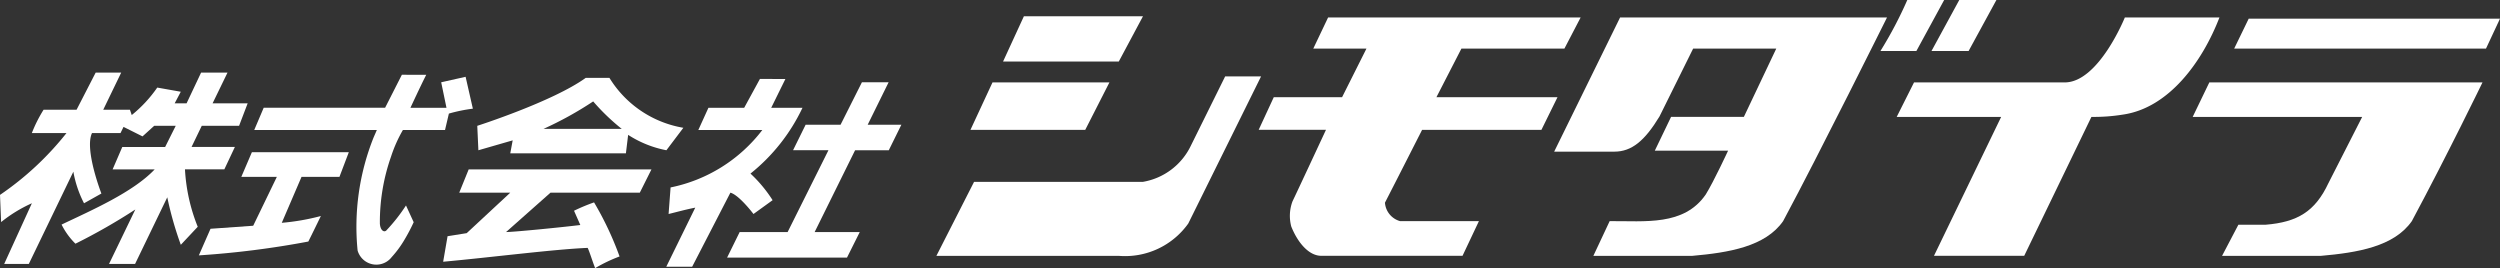
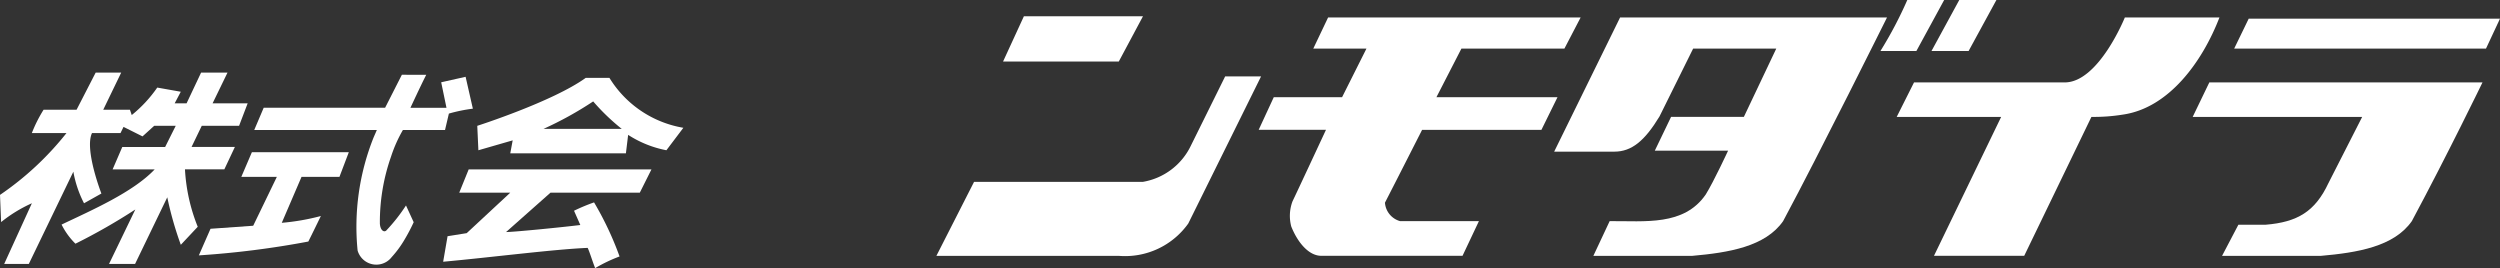
<svg xmlns="http://www.w3.org/2000/svg" width="223.779" height="24" viewBox="0 0 223.779 24">
  <rect x="0" y="0" width="223.779" height="24" fill="#333333" stroke="none" />
  <g id="グループ_10777" data-name="グループ 10777" transform="translate(10784 12468)">
    <path id="パス_2944" data-name="パス 2944" d="M133.981,4.565h-3.218A35.885,35.885,0,0,0,133.167,0h3.3Z" transform="translate(-10746.442 -12468)" fill="#fff" />
    <path id="パス_2945" data-name="パス 2945" d="M137.494,4.565h-3.322L136.658,0h3.324Z" transform="translate(-10745.281 -12468)" fill="#fff" />
    <path id="パス_2946" data-name="パス 2946" d="M82.546,5.14H72.187l1.865-4.053h10.66Z" transform="translate(-10766.402 -12467.631)" fill="#fff" />
    <path id="パス_2947" data-name="パス 2947" d="M116.619,3.954H107.4l-2.238,4.352H116l-1.437,2.919H103.882s-2.211,4.352-3.326,6.52a1.855,1.855,0,0,0,1.353,1.652h7.058L107.5,22.5H94.852c-1.113,0-2.109-1.188-2.68-2.617a3.7,3.7,0,0,1,.107-2.251c.464-.964,3-6.411,3-6.411H89.254l1.351-2.919h6.114L98.9,3.954h-4.76l1.327-2.787h22.605Z" transform="translate(-10760.587 -12467.603)" fill="#fff" />
    <path id="パス_2948" data-name="パス 2948" d="M138.775,1.167s-6.122,12.312-9.3,18.23c-1.594,2.285-4.876,2.821-8.136,3.108h-8.849l1.459-3.108c3.175-.023,6.649.449,8.6-2.384.731-1.18,2-3.922,2-3.922h-6.559l1.456-3.025h6.516l2.9-6.112h-7.441l-3.01,6.071c-1.329,2.192-2.494,3.152-4.046,3.152h-5.383l5.9-12.01Z" transform="translate(-10753.866 -12467.603)" fill="#fff" />
    <path id="パス_2949" data-name="パス 2949" d="M160.739,1.167c-1.52,3.946-4.524,8.126-8.685,8.7a16.17,16.17,0,0,1-2.775.2L143.264,22.5h-8.077L141.2,10.067H131.85L133.4,6.98h13.488c3.042,0,5.383-5.813,5.383-5.813Z" transform="translate(-10746.073 -12467.603)" fill="#fff" />
    <path id="パス_2950" data-name="パス 2950" d="M178.174,1.248l-1.254,2.679H154.38l1.3-2.679Z" transform="translate(-10738.396 -12467.575)" fill="#fff" />
    <path id="パス_2951" data-name="パス 2951" d="M10.848,4.848,9.24,8.173h2.391l.162.473a11.713,11.713,0,0,0,2.283-2.459l2.106.373L15.634,7.6H16.7L18,4.848h2.364L19.028,7.6h3.14L21.4,9.61H18.059L17.147,11.5h3.879l-.945,2.007H16.557A16.021,16.021,0,0,0,17.7,18.647l-1.515,1.614a31.129,31.129,0,0,1-1.212-4.252L12.09,21.975H9.759L12.112,17.1a53.436,53.436,0,0,1-5.359,3.062A6.433,6.433,0,0,1,5.512,18.45c2.677-1.279,6.379-2.88,8.334-4.939H10.08l.866-2.007h3.836l.947-1.893H13.8l-1.043.945-1.7-.85-.271.555H8.234c-.692,1.471.842,5.409.842,5.409l-1.555.873a9.963,9.963,0,0,1-.955-2.826L2.578,21.975H.374l2.479-5.433A12.5,12.5,0,0,0,.1,18.227L0,15.793a26.85,26.85,0,0,0,5.949-5.532h-3.1A12.442,12.442,0,0,1,3.9,8.173H6.853L8.563,4.848Z" transform="translate(-10784 -12466.348)" fill="#fff" />
    <path id="パス_2952" data-name="パス 2952" d="M32.37,4.994c-.409.788-1.416,2.952-1.416,2.952h3.227l-.473-2.283,2.185-.491.65,2.854a13.766,13.766,0,0,0-2.147.44l-.345,1.469h-3.77a12.31,12.31,0,0,0-1.062,2.383,17.65,17.65,0,0,0-1,6c.048.664.428.831.626.556a15.47,15.47,0,0,0,1.712-2.185l.689,1.5a16.311,16.311,0,0,1-.821,1.561,9.331,9.331,0,0,1-1.149,1.563,1.741,1.741,0,0,1-3.05-.591,21.534,21.534,0,0,1,1.428-10.112l.295-.678H16.974l.846-1.99H28.688l1.5-2.952Z" transform="translate(-10778.216 -12466.298)" fill="#fff" />
-     <path id="パス_2953" data-name="パス 2953" d="M55.146,5.272l-1.271,2.58h2.8a16.639,16.639,0,0,1-4.656,5.889A12.2,12.2,0,0,1,54,16.121l-1.712,1.238s-1.28-1.7-2.067-1.909L46.8,22.077H44.483l2.594-5.287c-.916.178-1.775.425-2.387.568l.178-2.377a13.78,13.78,0,0,0,8.211-5.14H47.35l.906-1.99h3.2l1.408-2.58Z" transform="translate(-10768.843 -12466.203)" fill="#fff" />
-     <path id="パス_2954" data-name="パス 2954" d="M63,5.493l-1.873,3.8h3.015l-1.126,2.283H60L56.379,18.9h4.038l-1.142,2.285H48.543L49.667,18.9h4.293l3.655-7.326H54.447l1.126-2.283H58.7l1.911-3.8Z" transform="translate(-10767.459 -12466.128)" fill="#fff" />
    <path id="パス_2955" data-name="パス 2955" d="M90.283,18.269a6.947,6.947,0,0,1-6.22,2.895H67.737l3.372-6.625H86.23a5.842,5.842,0,0,0,4.282-3.231L93.585,5.1H96.8Z" transform="translate(-10767.919 -12466.262)" fill="#fff" />
-     <path id="パス_2956" data-name="パス 2956" d="M80.286,9.748H70.012L71.985,5.5H82.451Z" transform="translate(-10767.144 -12466.125)" fill="#fff" />
    <path id="パス_2957" data-name="パス 2957" d="M26.7,10.162l-.837,2.206H22.469L20.7,16.482a20.25,20.25,0,0,0,3.5-.61c-.373.767-.748,1.536-1.122,2.286a80.778,80.778,0,0,1-9.8,1.238c.138-.319.96-2.191,1.044-2.381l3.82-.271,2.117-4.376h-3.18l.945-2.206Z" transform="translate(-10779.478 -12464.537)" fill="#fff" />
    <path id="パス_2958" data-name="パス 2958" d="M43.695,5.2a9.657,9.657,0,0,0,6.617,4.467l-1.518,2.01A9.636,9.636,0,0,1,45.369,10.3l-.2,1.652H34.818l.216-1.16-3.07.886-.1-2.187S38.619,7.326,41.57,5.2ZM42.239,7.306a31.508,31.508,0,0,1-4.45,2.46H44.8a18.985,18.985,0,0,1-2.559-2.46" transform="translate(-10773.143 -12466.228)" fill="#fff" />
    <path id="パス_2959" data-name="パス 2959" d="M47.188,13.393H39.194l-3.977,3.525c.641,0,4.677-.391,6.646-.63L41.3,15.011a16.742,16.742,0,0,1,1.793-.748,28.548,28.548,0,0,1,2.283,4.84,13.865,13.865,0,0,0-2.185,1.044c-.237-.59-.492-1.448-.669-1.811-2.972.119-8.624.846-12.936,1.24l.394-2.285,1.713-.274,3.9-3.625H31.025l.846-2.084h16.36Z" transform="translate(-10773.918 -12464.147)" fill="#fff" />
    <path id="パス_2960" data-name="パス 2960" d="M155.7,18.241l-1.461,2.786h8.849c3.258-.287,6.54-.823,8.138-3.108C174.4,12,177.552,5.5,177.552,5.5H153.1L151.61,8.589h15.172l-3.018,5.921c-1.184,2.527-2.755,3.5-5.634,3.731Z" transform="translate(-10739.339 -12466.125)" fill="#fff" />
  </g>
</svg>